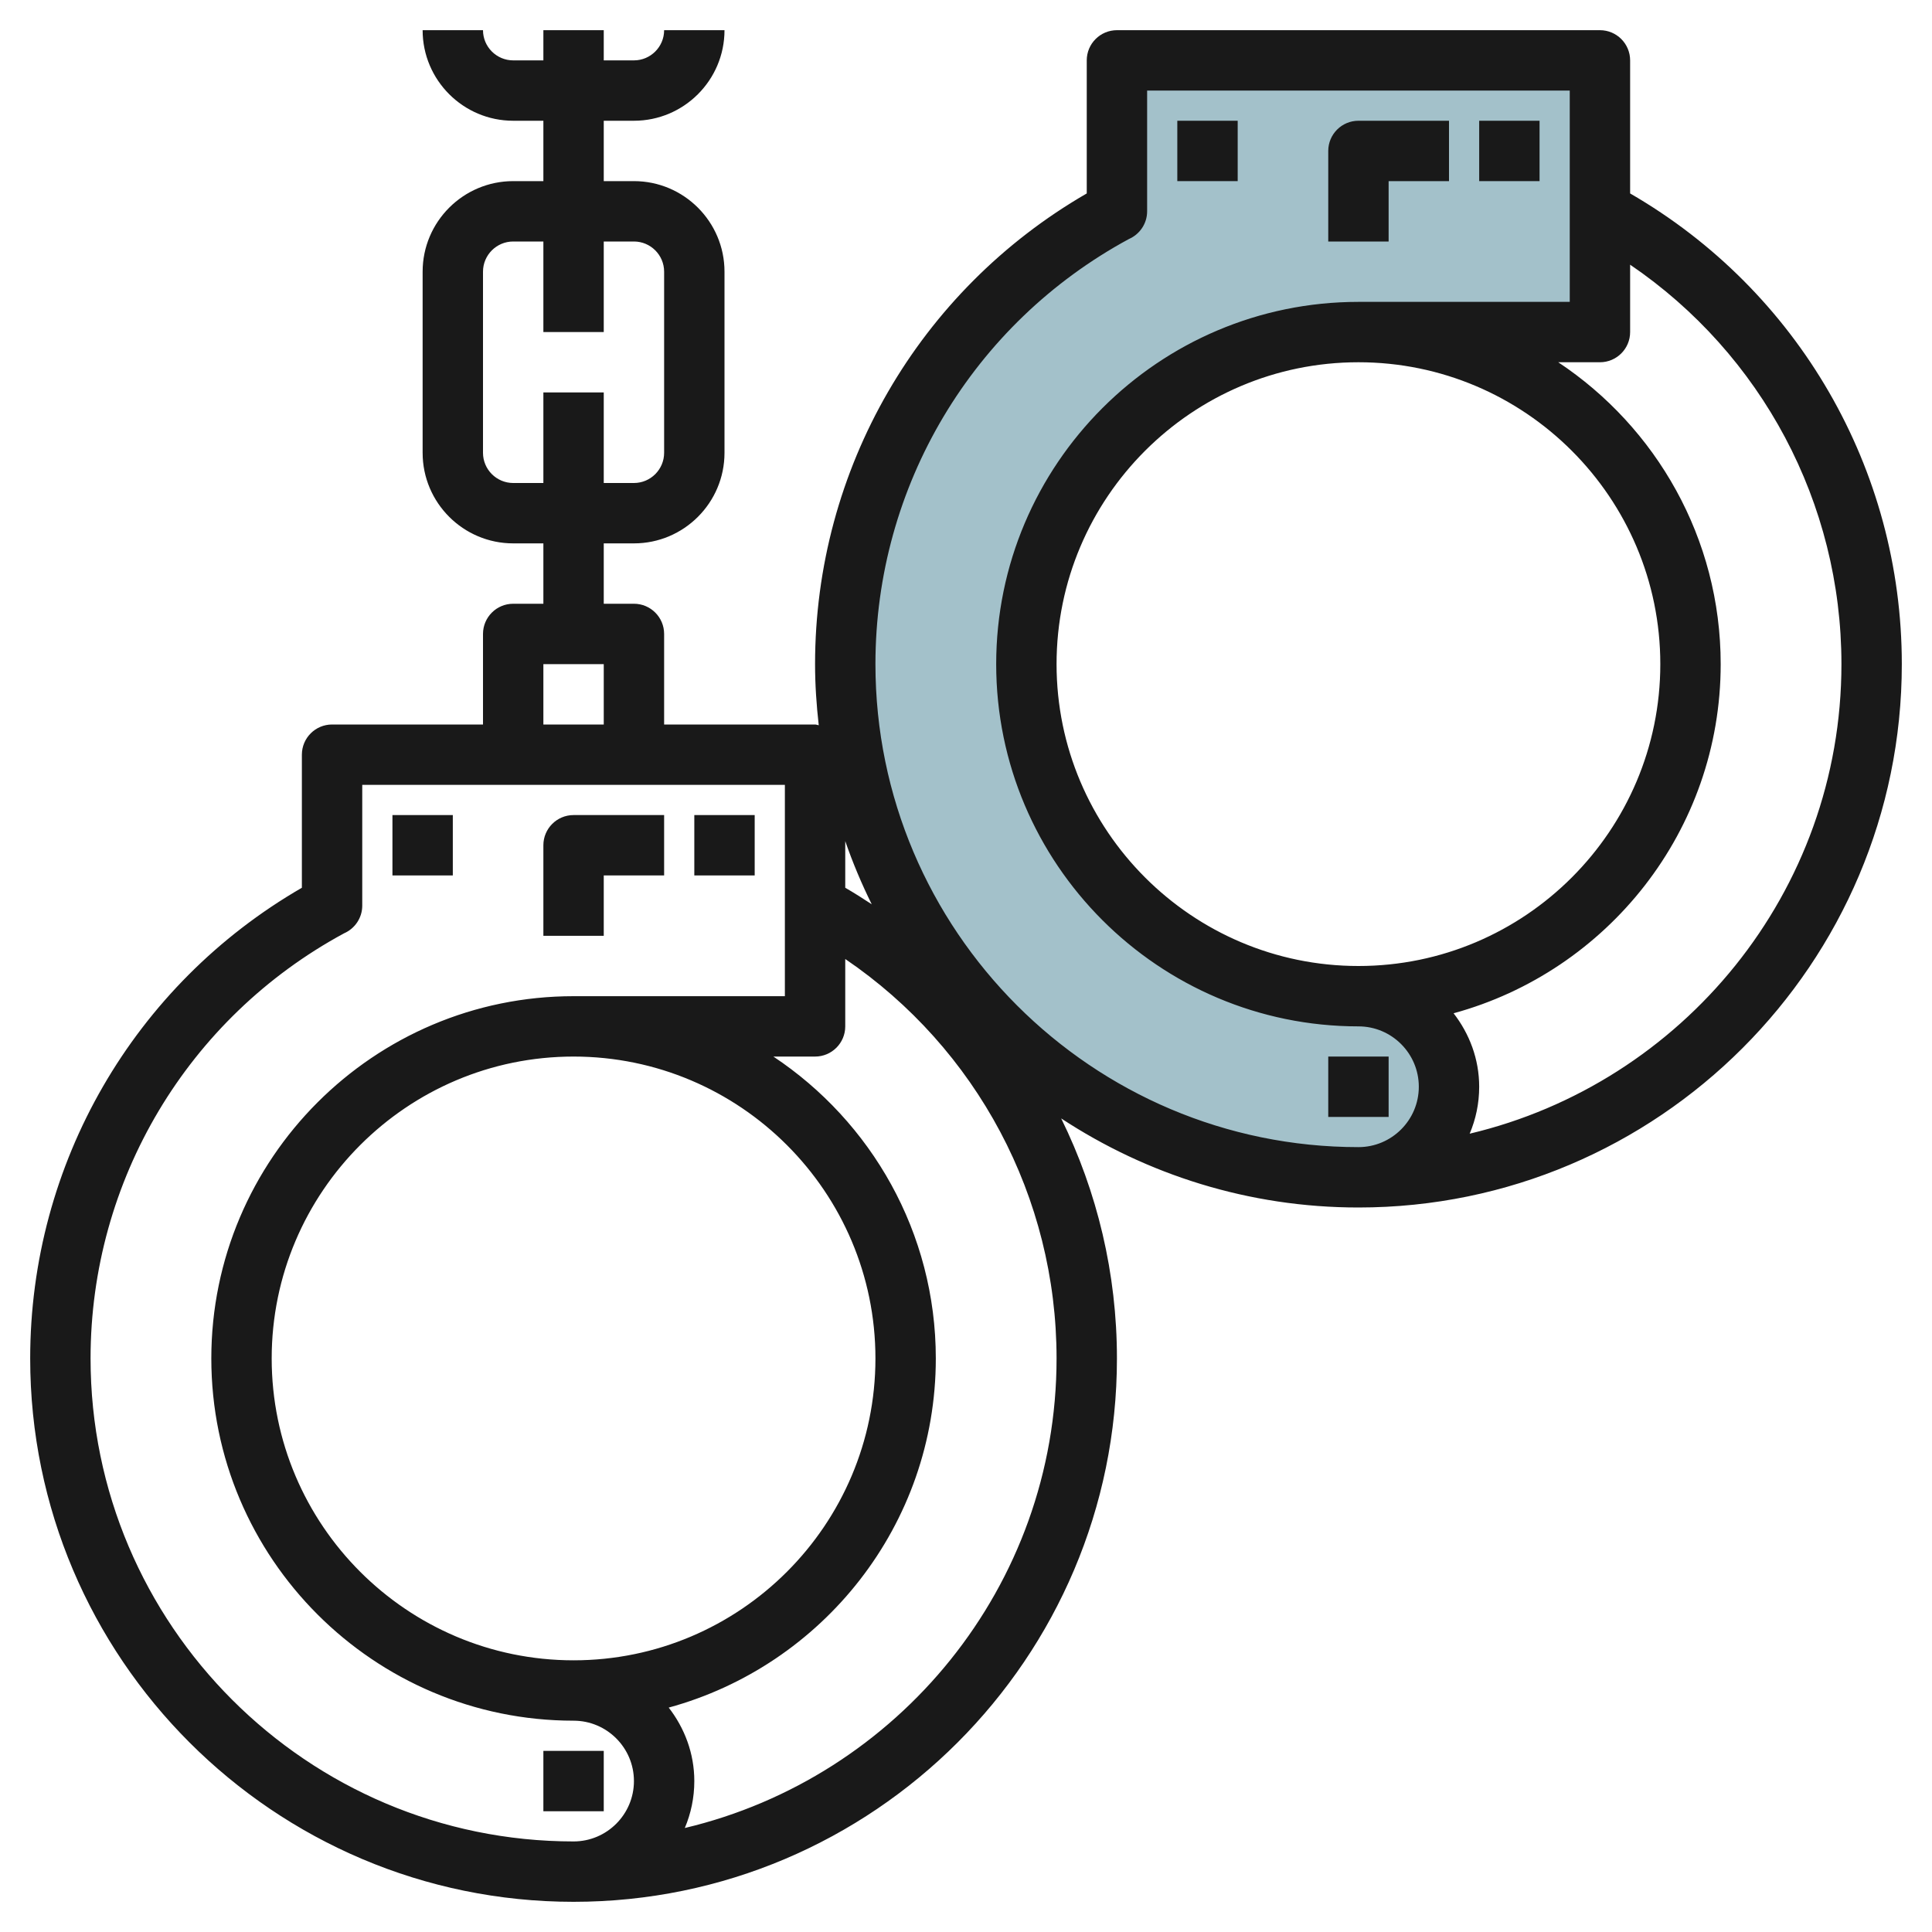
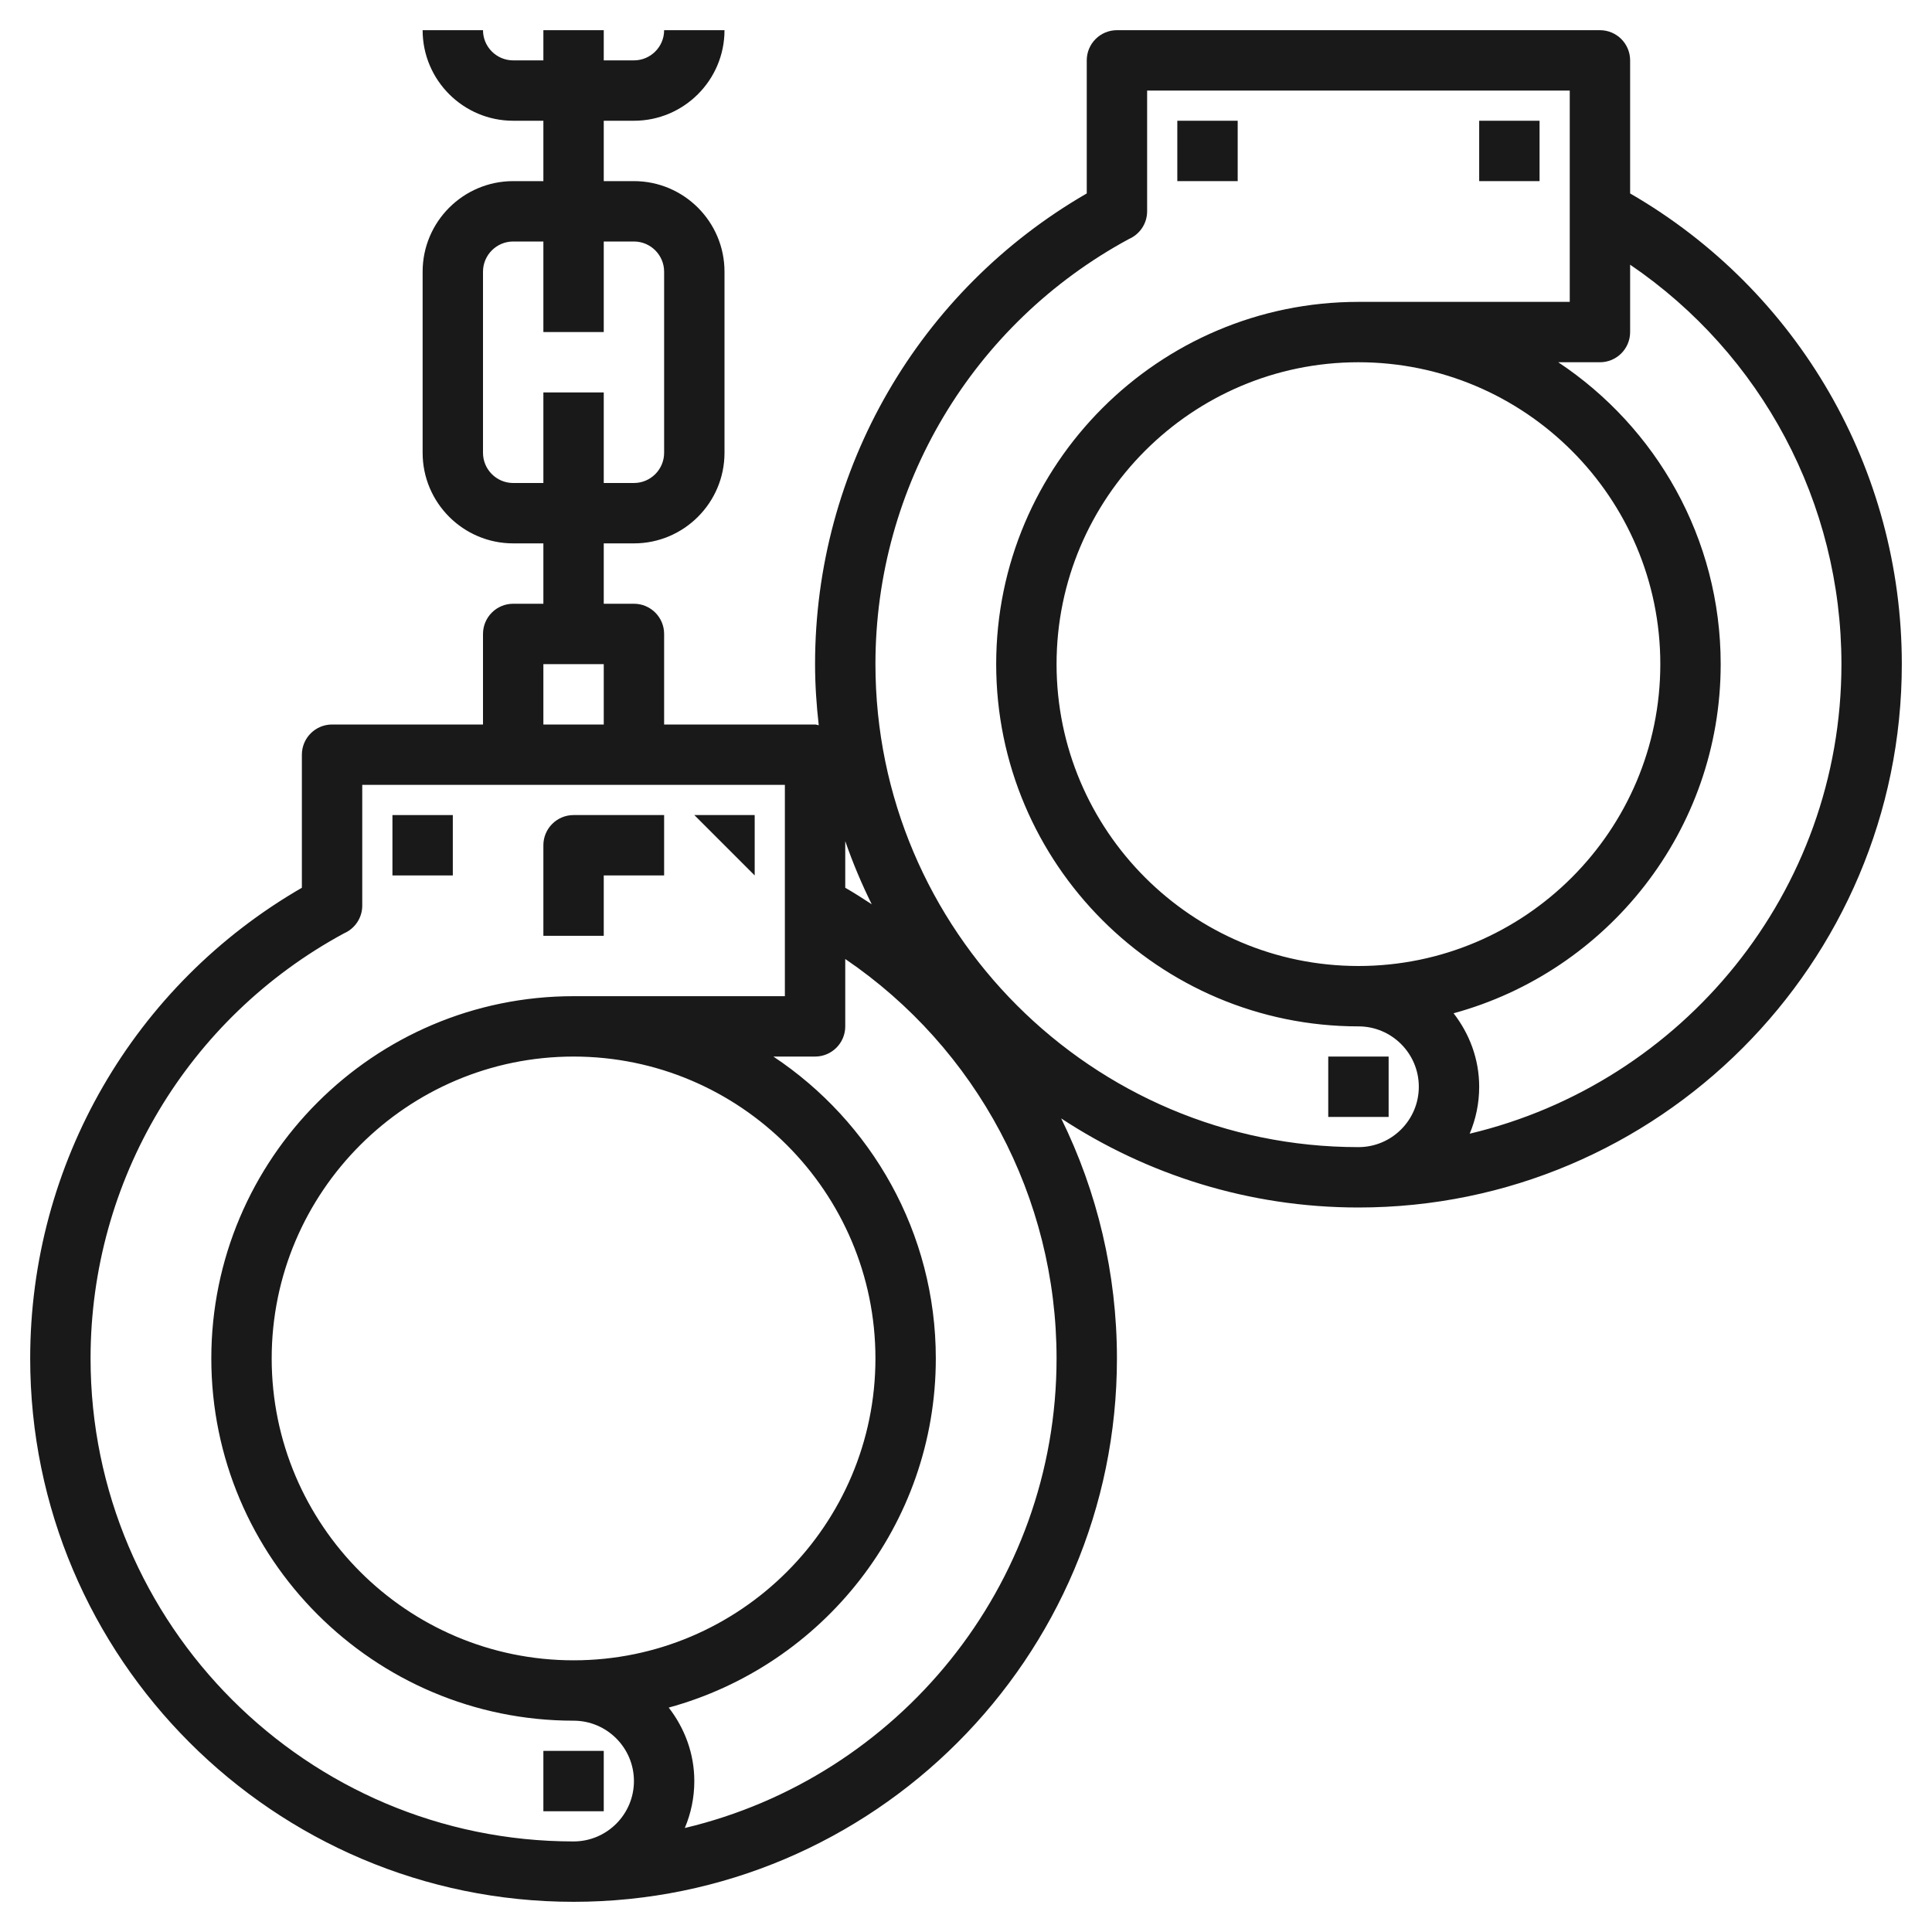
<svg xmlns="http://www.w3.org/2000/svg" id="Layer_3" enable-background="new 0 0 64 64" height="512" viewBox="0 0 64 64" width="512">
  <g>
-     <path d="m45 11c-6.075 0-11 4.925-11 11s4.925 11 11 11c1.657 0 3 1.343 3 3 0 1.657-1.343 3-3 3-9.389 0-17-7.611-17-17 0-6.494 3.641-12.138 8.993-15h.007v-5h16v9z" fill="#a3c1ca" />
    <g fill="#191919">
-       <path d="m23 27h2v2h-2z" />
+       <path d="m23 27h2v2z" />
      <path d="m13 27h2v2h-2z" />
      <path d="m20 29h2v-2h-3c-.552 0-1 .448-1 1v3h2z" />
      <path d="m18 58h2v2h-2z" />
      <path d="m54 6.408v-4.408c0-.552-.448-1-1-1h-16c-.552 0-1 .448-1 1v4.408c-5.566 3.216-9 9.136-9 15.592 0 .685.047 1.359.122 2.025-.042-.006-.079-.025-.122-.025h-5v-3c0-.552-.448-1-1-1h-1v-2h1c1.654 0 3-1.346 3-3v-6c0-1.654-1.346-3-3-3h-1v-2h1c1.654 0 3-1.346 3-3h-2c0 .551-.449 1-1 1h-1v-1h-2v1h-1c-.551 0-1-.449-1-1h-2c0 1.654 1.346 3 3 3h1v2h-1c-1.654 0-3 1.346-3 3v6c0 1.654 1.346 3 3 3h1v2h-1c-.552 0-1 .448-1 1v3h-5c-.552 0-1 .448-1 1v4.408c-5.566 3.216-9 9.136-9 15.592 0 9.925 8.075 18 18 18s18-8.075 18-18c0-2.812-.652-5.522-1.847-7.951 2.832 1.86 6.213 2.951 9.847 2.951 9.925 0 18-8.075 18-18 0-6.456-3.433-12.375-9-15.592zm-37 9.592c-.551 0-1-.449-1-1v-6c0-.551.449-1 1-1h1v3h2v-3h1c.551 0 1 .449 1 1v6c0 .551-.449 1-1 1h-1v-3h-2v3zm11.877 13.955c-.287-.189-.577-.374-.877-.547v-1.545c.249.72.543 1.417.877 2.092zm-10.877-7.955h2v2h-2zm-15 23c0-5.891 3.216-11.28 8.398-14.083.354-.154.602-.507.602-.917v-4h14v7h-7c-6.617 0-12 5.383-12 12s5.383 12 12 12c1.103 0 2 .897 2 2s-.897 2-2 2c-8.822 0-16-7.178-16-16zm16 10c-5.514 0-10-4.486-10-10s4.486-10 10-10 10 4.486 10 10-4.486 10-10 10zm3.685 5.555c.203-.479.315-1.004.315-1.555 0-.92-.325-1.758-.848-2.434 5.09-1.389 8.848-6.041 8.848-11.566 0-4.171-2.142-7.849-5.381-10h1.381c.552 0 1-.448 1-1v-2.232c4.356 2.963 7 7.891 7 13.232 0 7.552-5.266 13.883-12.315 15.555zm6.315-38.555c0-5.891 3.216-11.28 8.398-14.083.354-.154.602-.507.602-.917v-4h14v7h-7c-6.617 0-12 5.383-12 12s5.383 12 12 12c1.103 0 2 .897 2 2s-.897 2-2 2c-8.822 0-16-7.178-16-16zm16 10c-5.514 0-10-4.486-10-10s4.486-10 10-10 10 4.486 10 10-4.486 10-10 10zm3.685 5.555c.203-.479.315-1.004.315-1.555 0-.92-.325-1.758-.848-2.434 5.09-1.389 8.848-6.041 8.848-11.566 0-4.171-2.142-7.849-5.381-10h1.381c.552 0 1-.448 1-1v-2.232c4.356 2.963 7 7.891 7 13.232 0 7.552-5.266 13.883-12.315 15.555z" />
      <path d="m49 4h2v2h-2z" />
      <path d="m39 4h2v2h-2z" />
-       <path d="m46 6h2v-2h-3c-.552 0-1 .448-1 1v3h2z" />
      <path d="m44 35h2v2h-2z" />
    </g>
  </g>
</svg>